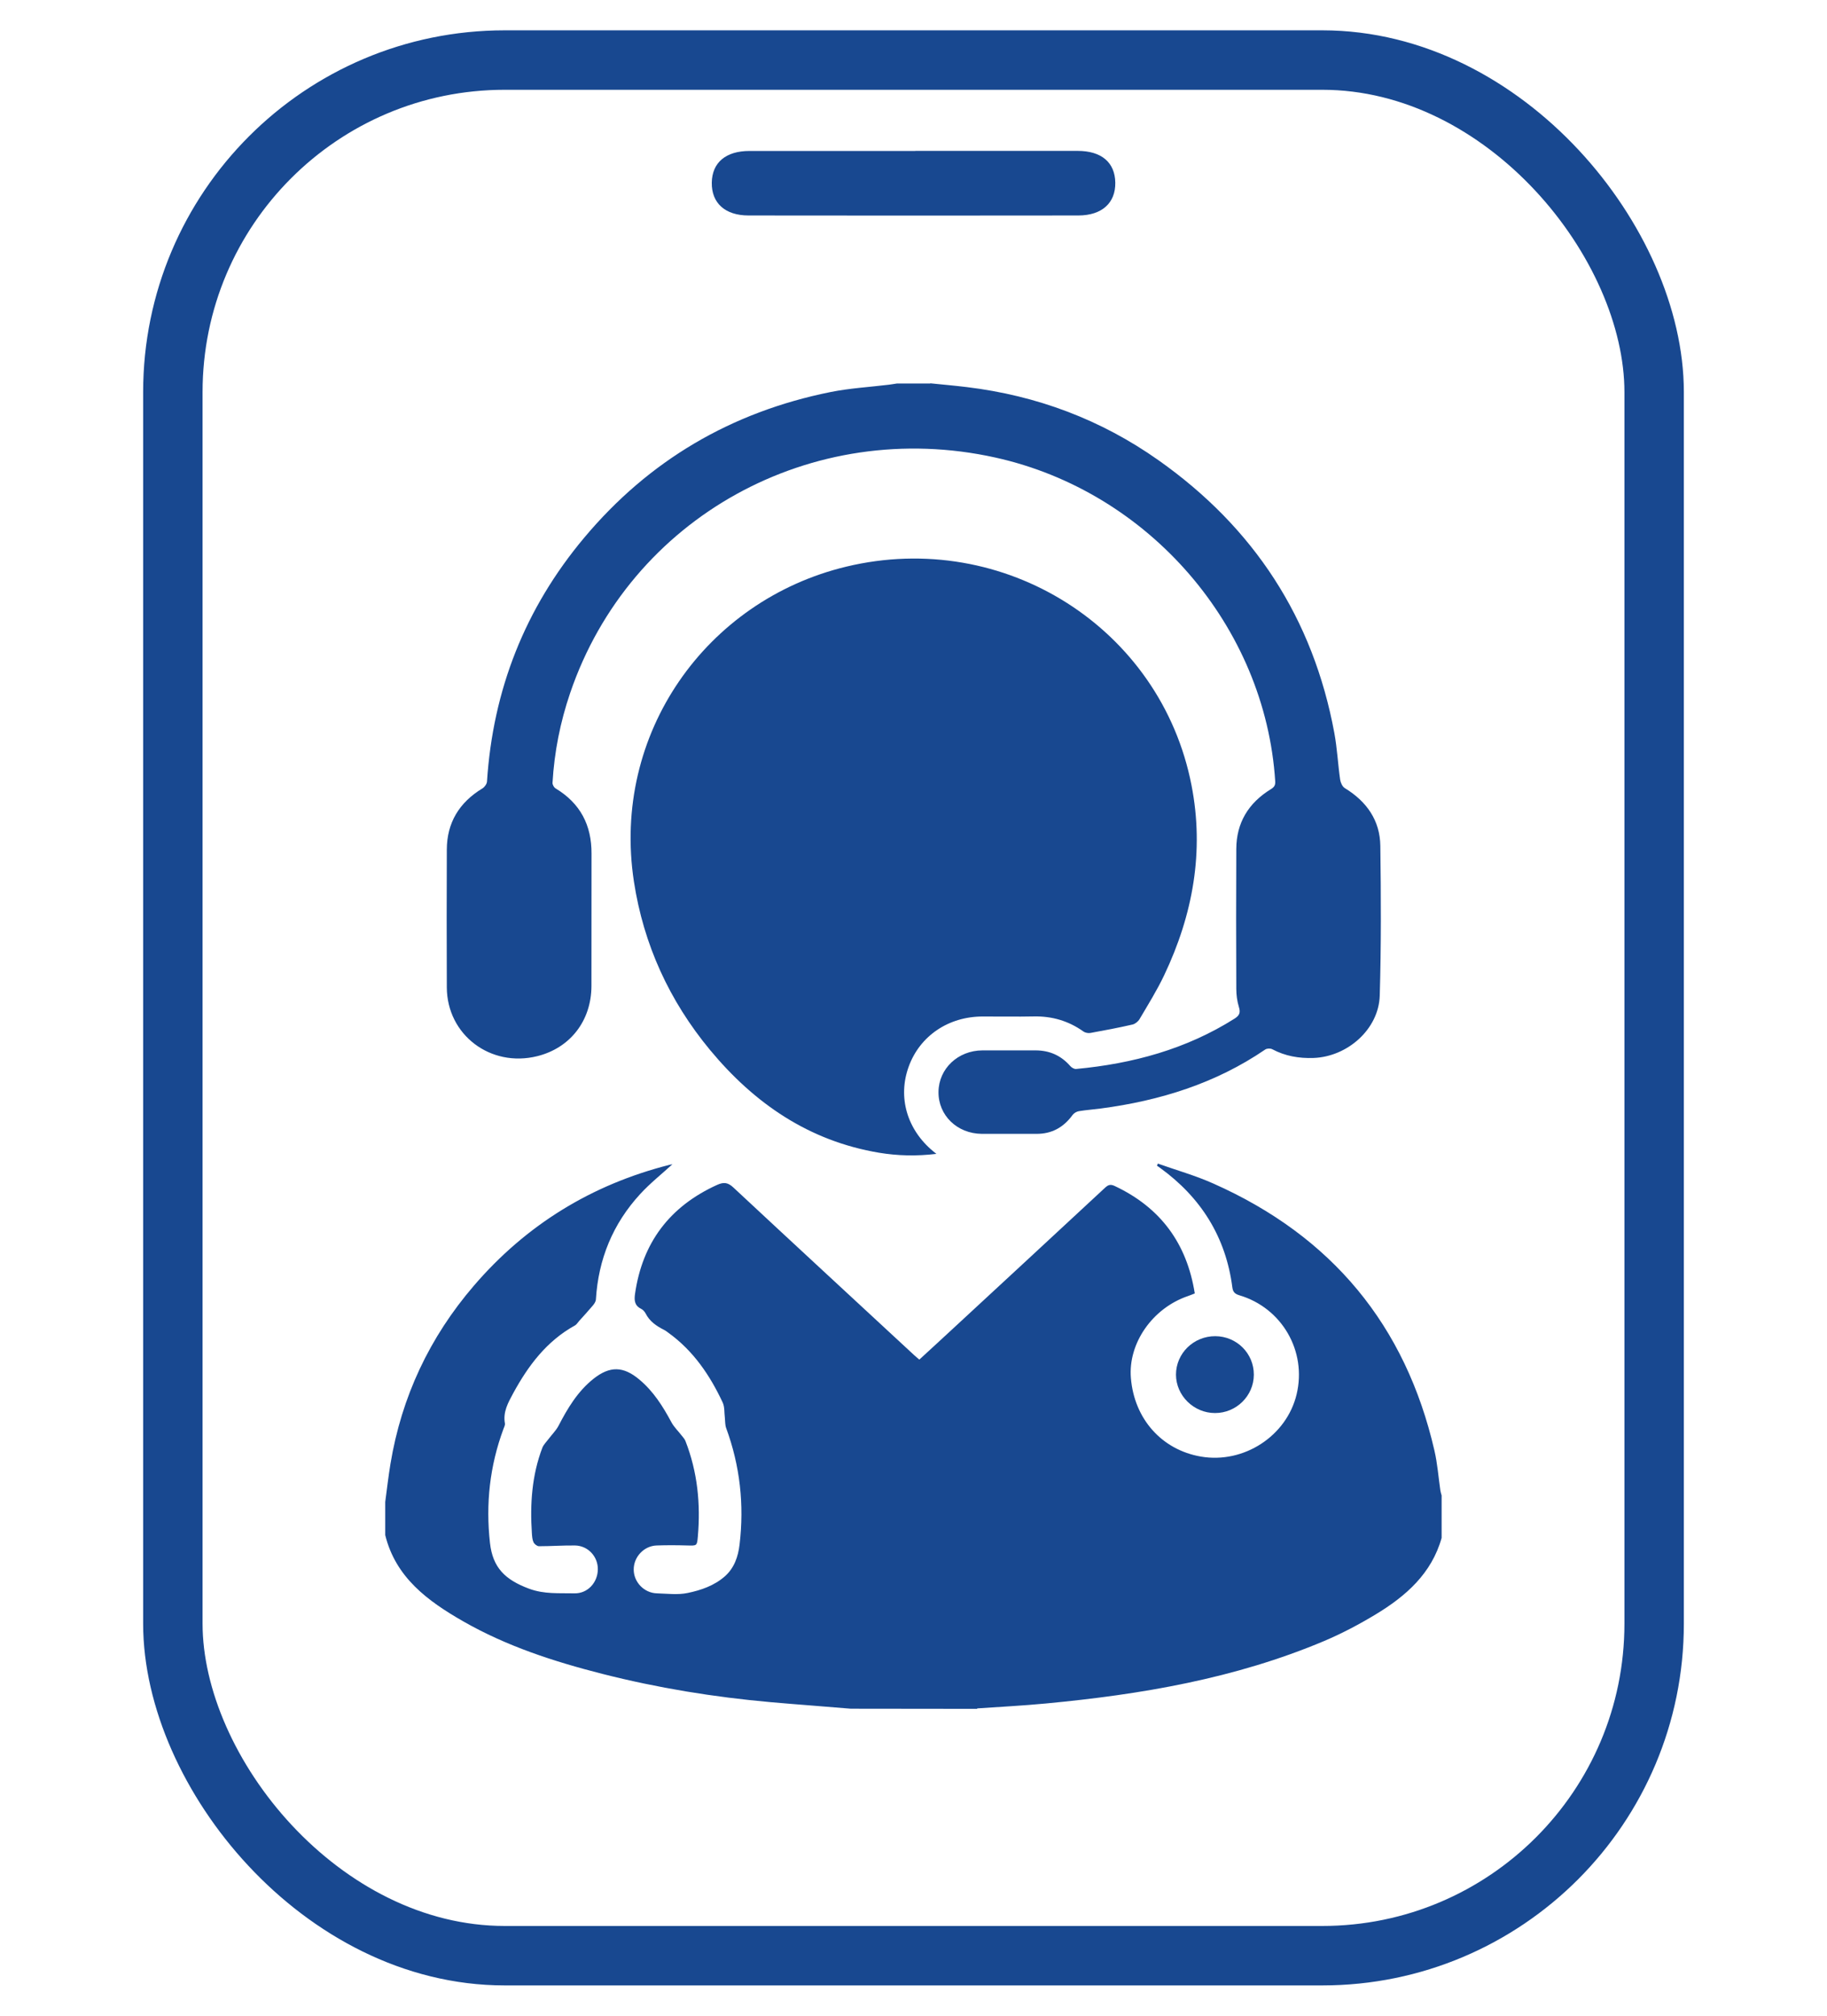
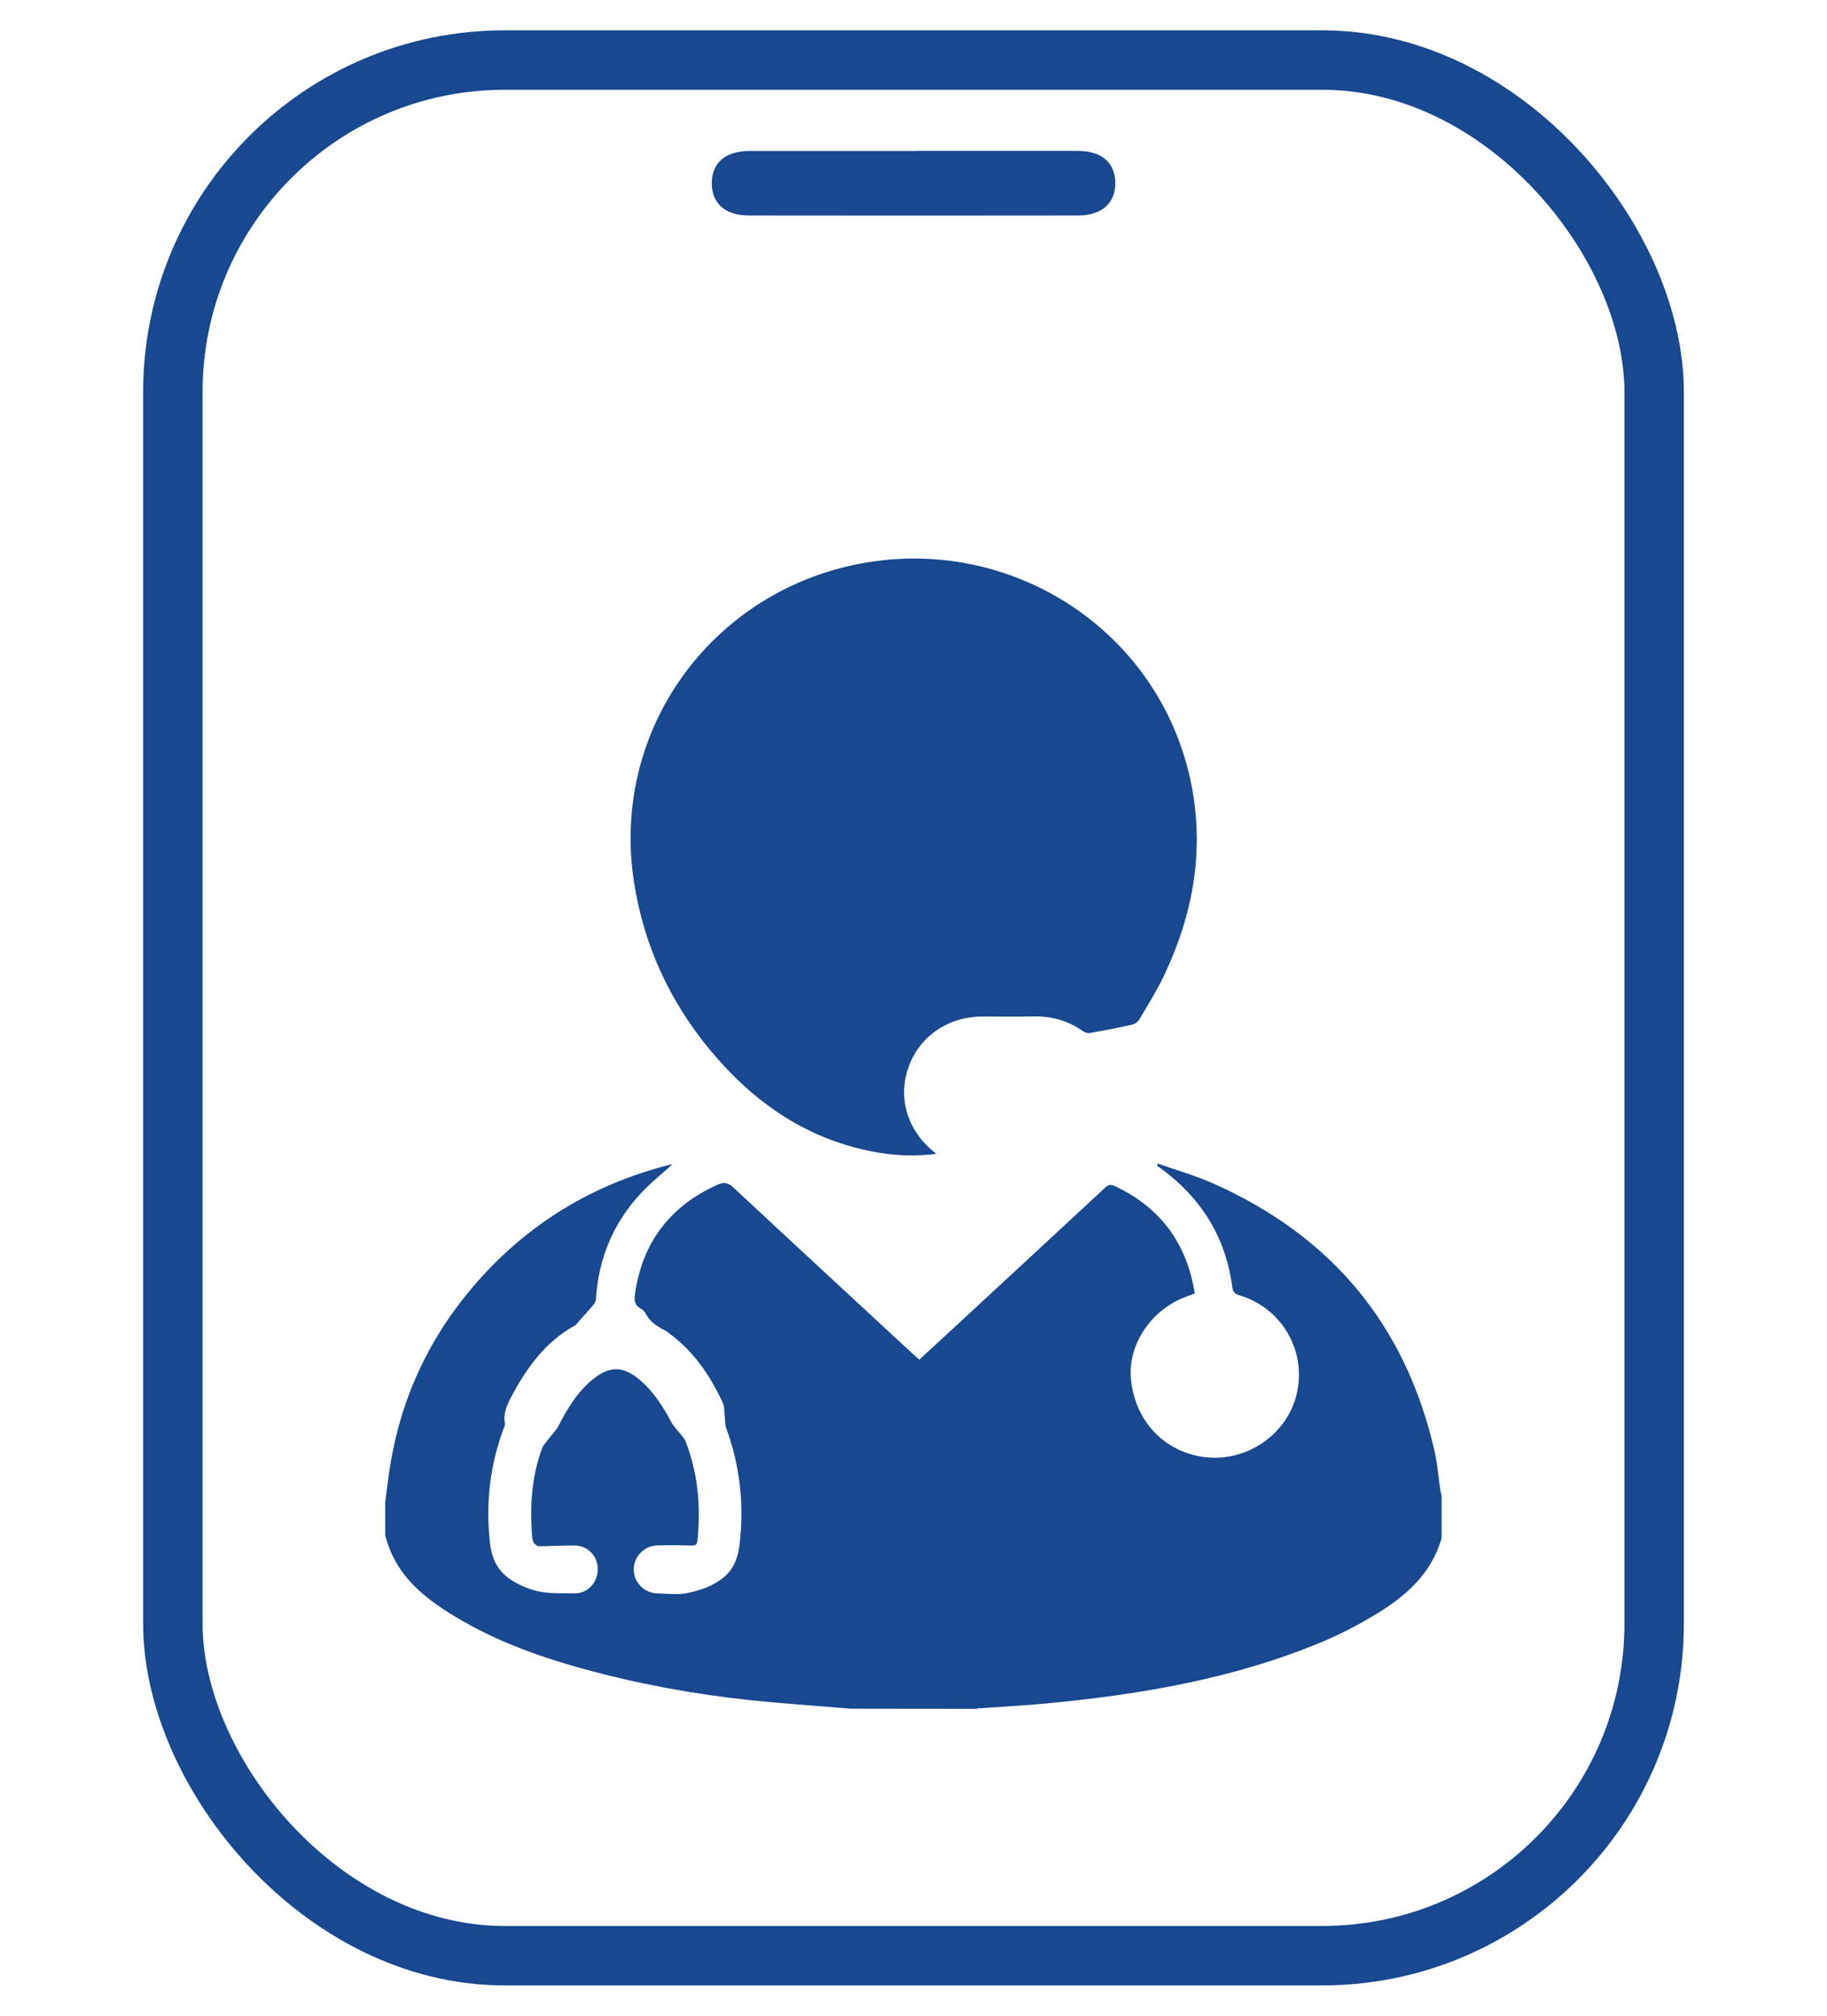
<svg xmlns="http://www.w3.org/2000/svg" id="Layer_1" data-name="Layer 1" viewBox="0 0 245.95 271.2">
  <defs>
    <style>
      .cls-1 {
        fill: #184890;
      }

      .cls-2 {
        fill: none;
        stroke: #184890;
        stroke-miterlimit: 10;
        stroke-width: 8px;
      }
    </style>
  </defs>
  <g>
    <path class="cls-1" d="M114.54,229.89c-3.6-.31-7.2-.56-10.8-.88-7.64-.68-15.2-1.91-22.63-3.8-6.53-1.66-12.92-3.73-18.78-7.09-4.75-2.72-9.07-5.89-10.47-11.59,0-1.49,0-2.97,0-4.46,.23-1.7,.42-3.41,.7-5.1,1.49-9.03,5.26-17.05,11.25-24.01,7.02-8.16,15.81-13.58,26.34-16.25,.16-.04,.33-.06,.37-.07-1.42,1.3-3,2.55-4.34,4.01-3.69,4.01-5.63,8.77-5.96,14.18-.02,.3-.24,.62-.45,.86-.59,.7-1.21,1.37-1.83,2.06-.17,.2-.32,.45-.53,.57-3.83,2.11-6.31,5.43-8.33,9.14-.68,1.26-1.39,2.51-1.11,4.04,.04,.24-.11,.52-.2,.76-1.84,4.97-2.4,10.08-1.81,15.33,.37,3.33,2.04,4.95,5.25,6.15,2.07,.77,4.07,.58,6.11,.63,1.78,.04,3.14-1.44,3.16-3.23,.02-1.72-1.32-3.18-3.07-3.21-1.62-.02-3.24,.1-4.86,.1-.25,0-.62-.29-.73-.54-.17-.36-.19-.81-.22-1.22-.26-3.92,0-7.78,1.41-11.49,.17-.43,.55-.79,.84-1.18,.44-.59,.99-1.12,1.33-1.76,1.23-2.37,2.58-4.64,4.72-6.34,2.2-1.74,4.01-1.7,6.16,.1,1.9,1.58,3.18,3.62,4.33,5.76,.36,.66,.94,1.21,1.4,1.81,.18,.23,.39,.45,.49,.72,1.62,4.15,2.05,8.46,1.66,12.87-.11,1.24-.14,1.2-1.39,1.17-1.38-.04-2.77-.05-4.16,0-1.71,.06-3.09,1.55-3.08,3.24,0,1.69,1.4,3.15,3.12,3.2,1.38,.04,2.82,.23,4.14-.05,1.8-.37,3.59-.99,5.01-2.24,1.27-1.12,1.79-2.66,1.98-4.28,.64-5.36,.06-10.6-1.81-15.68-.15-.42-.12-.9-.17-1.36-.09-.7-.01-1.47-.3-2.08-1.71-3.65-3.94-6.94-7.29-9.36-.19-.14-.38-.29-.6-.4-1.03-.52-1.94-1.14-2.48-2.21-.13-.25-.37-.51-.62-.63-.91-.45-.92-1.21-.8-2.03,.99-6.86,4.66-11.74,11.06-14.64,.89-.4,1.46-.32,2.19,.37,8.08,7.53,16.2,15.02,24.3,22.52,.21,.2,.44,.38,.72,.62,1.48-1.36,2.94-2.69,4.38-4.03,6.88-6.36,13.76-12.72,20.62-19.09,.43-.4,.74-.5,1.31-.23,6.18,2.91,9.71,7.74,10.77,14.45-.34,.13-.64,.26-.94,.36-4.76,1.63-8.05,6.35-7.66,11.02,.45,5.51,4.17,9.67,9.43,10.57,5.77,.99,11.54-2.77,12.88-8.38,1.39-5.8-1.97-11.62-7.7-13.32-.6-.18-.87-.44-.95-1.05-.87-6.76-4.2-12.09-9.74-16.1-.14-.1-.27-.2-.41-.29,.04-.09,.08-.19,.12-.28,2.5,.89,5.07,1.61,7.48,2.69,15.95,7.08,25.87,19.08,29.75,35.91,.41,1.76,.54,3.58,.8,5.37,.03,.23,.11,.45,.17,.68v5.71c-1.34,4.79-4.81,7.84-8.89,10.3-2.22,1.34-4.55,2.57-6.94,3.58-11.96,5.04-24.61,7.19-37.46,8.4-3.07,.29-6.16,.45-9.23,.66,0,.02,0,.04,0,.06" />
-     <path class="cls-1" d="M125.23,51.57c1.64,.17,3.28,.31,4.92,.51,9.43,1.14,18.07,4.38,25.79,9.83,12.88,9.08,20.84,21.31,23.69,36.72,.38,2.07,.48,4.18,.78,6.27,.06,.4,.3,.93,.62,1.13,2.96,1.8,4.75,4.36,4.79,7.79,.09,6.71,.12,13.43-.08,20.14-.14,4.5-4.33,8.21-8.91,8.38-1.96,.07-3.82-.25-5.57-1.18-.24-.13-.71-.11-.93,.04-6.68,4.56-14.18,6.89-22.15,7.94-.98,.13-1.98,.2-2.95,.36-.3,.05-.66,.26-.84,.51-1.21,1.66-2.79,2.56-4.9,2.54-2.44-.02-4.88,.01-7.32,0-3.33-.03-5.86-2.49-5.83-5.64,.03-3.13,2.62-5.58,5.92-5.59,2.38,0,4.76,0,7.14,0,1.89,0,3.44,.69,4.68,2.11,.18,.21,.54,.42,.79,.39,7.61-.71,14.81-2.66,21.32-6.77,.69-.44,.82-.82,.59-1.57-.24-.78-.35-1.63-.35-2.45-.03-6.27-.03-12.54,0-18.81,.01-3.52,1.64-6.19,4.65-8.04,.45-.27,.62-.53,.59-1.05-1.33-20.86-17.01-39-37.67-43.57-24.72-5.47-49.19,8.06-57.24,31.66-1.34,3.93-2.14,7.96-2.38,12.1-.01,.25,.19,.62,.41,.75,3.34,2.01,4.86,4.96,4.84,8.78-.02,5.94,.01,11.89-.01,17.83-.02,4.67-2.87,8.32-7.3,9.42-6.29,1.56-12.14-2.87-12.17-9.25-.03-6.18-.02-12.36,0-18.54,.01-3.63,1.68-6.35,4.8-8.24,.29-.18,.59-.6,.61-.92,.8-12.32,5.11-23.3,13.09-32.81,8.69-10.37,19.78-16.9,33.14-19.59,2.58-.52,5.24-.67,7.87-.99,.35-.04,.7-.11,1.06-.16,1.51,0,3.01,0,4.52,0Z" />
    <path class="cls-1" d="M126.08,155.24c-2.74,.33-5.25,.26-7.74-.15-9.47-1.59-16.8-6.65-22.76-13.83-5.48-6.62-8.94-14.18-10.24-22.64-3.05-19.92,9.74-37.85,28.57-42.38,21.27-5.12,42.37,8.26,46.49,29.41,1.74,8.9,.19,17.42-3.68,25.56-.97,2.04-2.17,3.96-3.32,5.91-.19,.32-.59,.64-.94,.72-1.87,.43-3.76,.79-5.65,1.13-.31,.06-.72-.02-.97-.2-2-1.42-4.22-2.07-6.68-2.02-2.29,.05-4.58,0-6.87,.01-4.61,0-8.46,2.61-9.96,6.74-1.5,4.11-.24,8.46,3.29,11.39,.09,.07,.18,.14,.46,.37Z" />
-     <path class="cls-1" d="M168.79,184.96c-.01,2.84-2.36,5.16-5.23,5.15-2.86,0-5.24-2.34-5.25-5.16,0-2.87,2.37-5.19,5.3-5.18,2.88,.02,5.19,2.32,5.18,5.18Z" />
  </g>
  <path class="cls-1" d="M123.22,20.3c7.28,0,14.57-.01,21.85,0,3.22,0,5.03,1.56,5.07,4.28,.04,2.72-1.79,4.4-4.96,4.41-14.8,.02-29.61,.02-44.41,0-3.17,0-4.99-1.68-4.95-4.41,.04-2.7,1.87-4.27,5.08-4.27,7.44,0,14.88,0,22.33,0h0Z" />
  <rect class="cls-2" x="23.27" y="8.08" width="199.41" height="255.04" rx="44.67" ry="44.67" />
</svg>